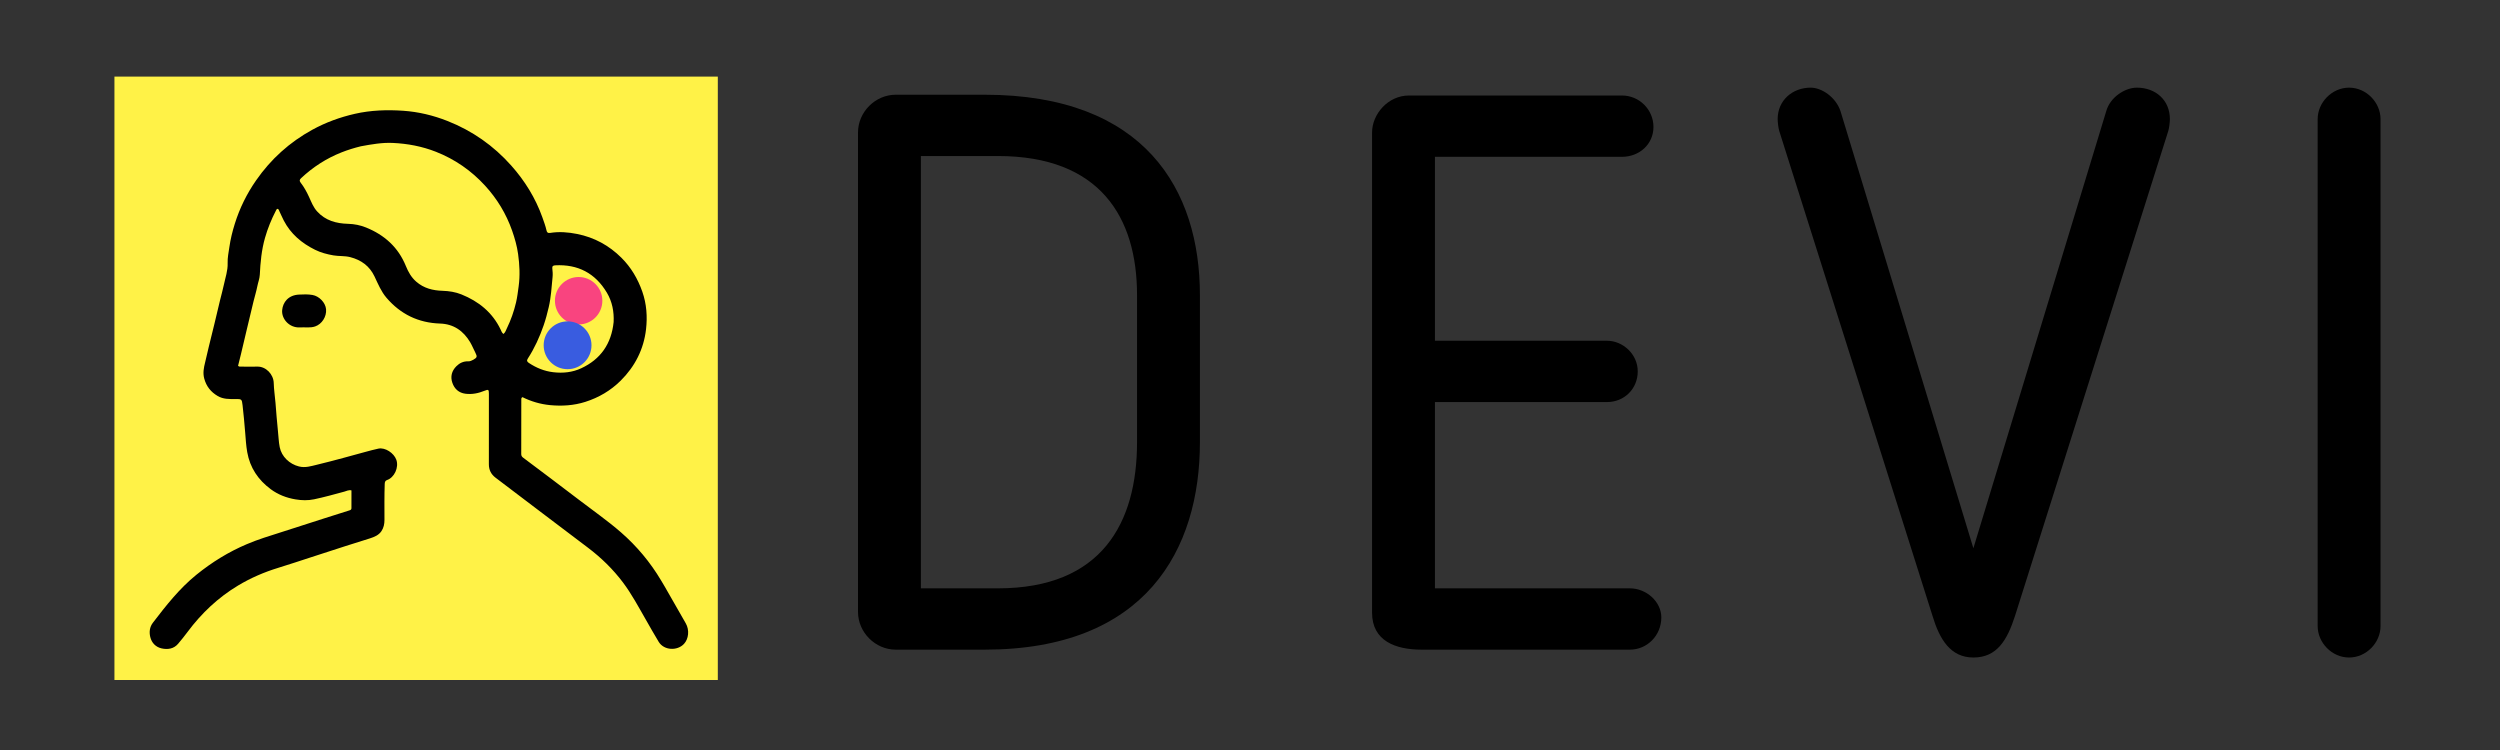
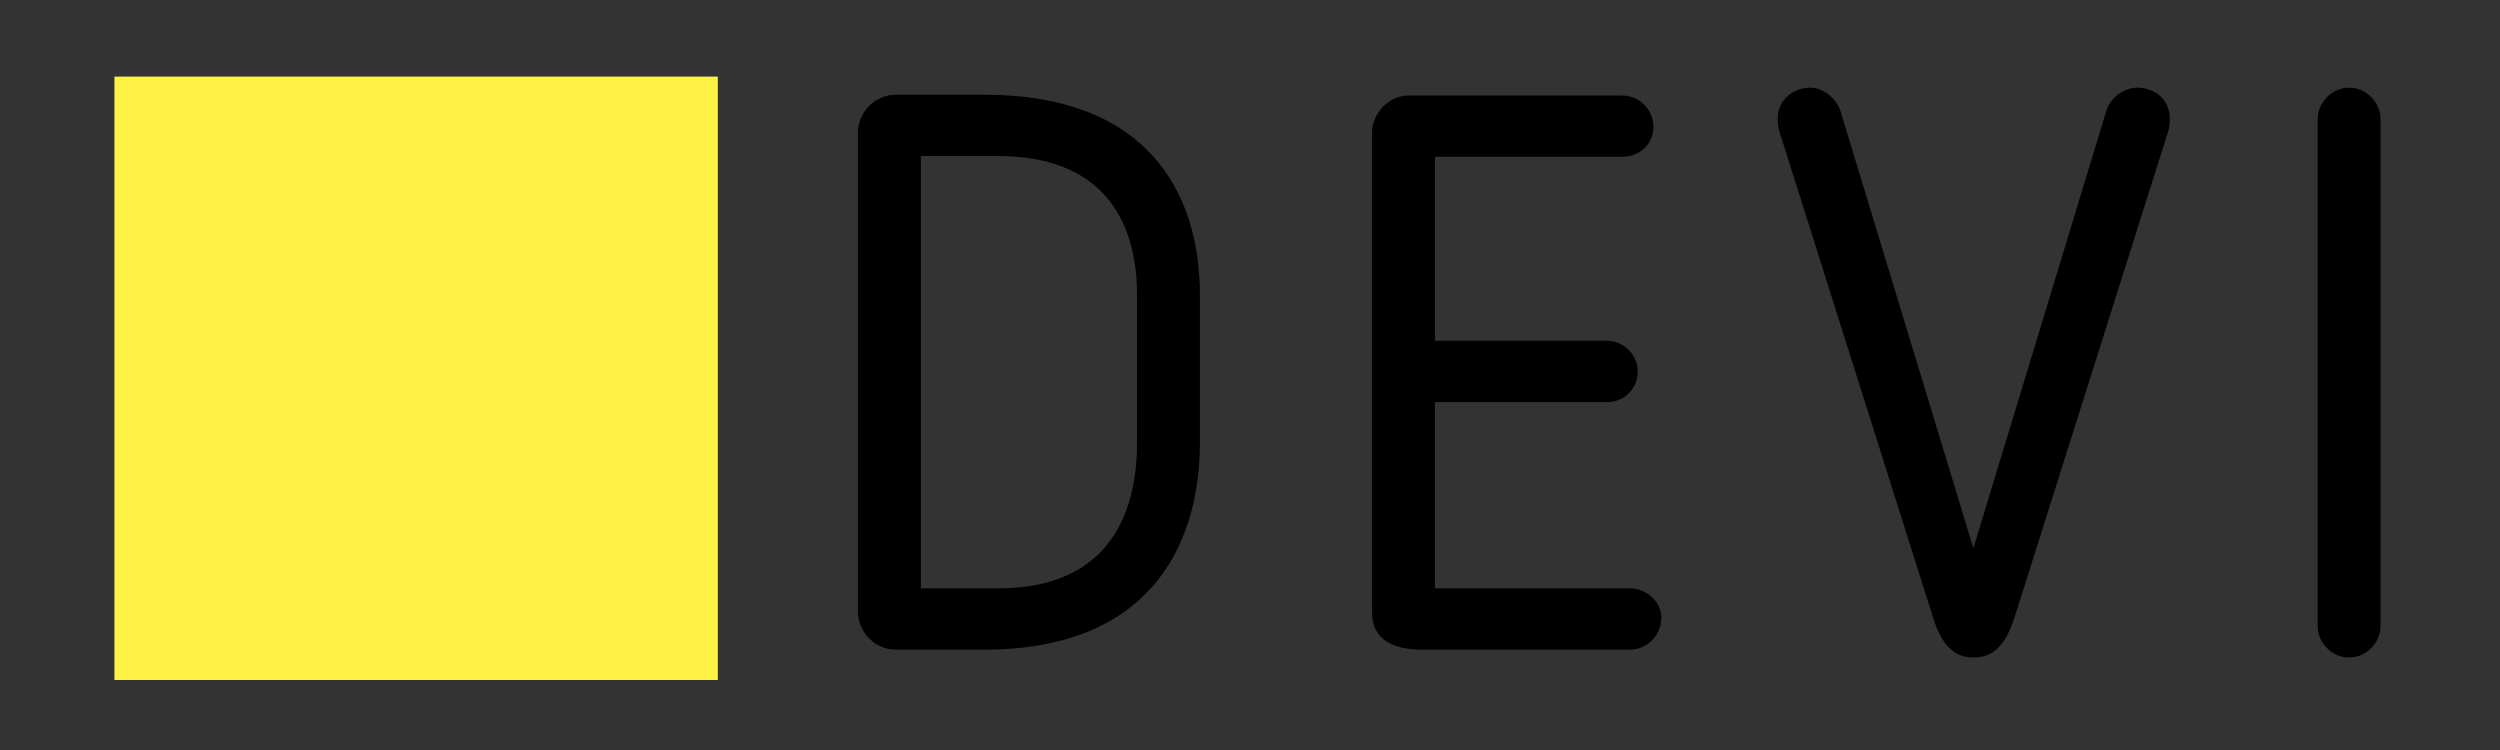
<svg xmlns="http://www.w3.org/2000/svg" width="1000" zoomAndPan="magnify" viewBox="0 0 750 225" height="300" preserveAspectRatio="xMidYMid meet" version="1.0">
  <rect x="0" y="0" width="750" height="225" fill="#333333" stroke="none" />
  <defs>
    <g />
    <clipPath id="42847cf44f">
      <path d="M 34.332 22.98 L 215.344 22.98 L 215.344 203.992 L 34.332 203.992 Z M 34.332 22.98 " clip-rule="nonzero" />
    </clipPath>
    <clipPath id="f884d1e4d1">
      <path d="M 166.48 83.105 L 180.707 83.105 L 180.707 97.332 L 166.48 97.332 Z M 166.48 83.105 " clip-rule="nonzero" />
    </clipPath>
    <clipPath id="c2faf61db9">
      <path d="M 173.594 83.105 C 169.664 83.105 166.48 86.289 166.48 90.219 C 166.48 94.145 169.664 97.332 173.594 97.332 C 177.523 97.332 180.707 94.145 180.707 90.219 C 180.707 86.289 177.523 83.105 173.594 83.105 Z M 173.594 83.105 " clip-rule="nonzero" />
    </clipPath>
    <clipPath id="735c062092">
      <path d="M 163.102 96.41 L 177.449 96.41 L 177.449 110.758 L 163.102 110.758 Z M 163.102 96.41 " clip-rule="nonzero" />
    </clipPath>
    <clipPath id="2619a3f671">
      <path d="M 170.273 96.41 C 166.312 96.41 163.102 99.621 163.102 103.582 C 163.102 107.547 166.312 110.758 170.273 110.758 C 174.238 110.758 177.449 107.547 177.449 103.582 C 177.449 99.621 174.238 96.41 170.273 96.41 Z M 170.273 96.41 " clip-rule="nonzero" />
    </clipPath>
  </defs>
  <g clip-path="url(#42847cf44f)">
    <path fill="#fff247" d="M 34.332 22.98 L 215.344 22.98 L 215.344 203.992 L 34.332 203.992 Z M 34.332 22.98 " fill-opacity="1" fill-rule="nonzero" />
  </g>
  <g clip-path="url(#f884d1e4d1)">
    <g clip-path="url(#c2faf61db9)">
-       <path fill="#f9447f" d="M 166.48 83.105 L 180.707 83.105 L 180.707 97.332 L 166.48 97.332 Z M 166.48 83.105 " fill-opacity="1" fill-rule="nonzero" />
-     </g>
+       </g>
  </g>
  <g clip-path="url(#735c062092)">
    <g clip-path="url(#2619a3f671)">
-       <path fill="#395ce0" d="M 163.102 96.41 L 177.449 96.41 L 177.449 110.758 L 163.102 110.758 Z M 163.102 96.41 " fill-opacity="1" fill-rule="nonzero" />
-     </g>
+       </g>
  </g>
-   <path fill="#000000" d="M 199.324 175.809 C 201.477 179.566 203.574 183.289 205.719 186.98 C 206.906 189.023 206.57 191.688 205.203 193.16 C 203.215 195.309 199.215 195.172 197.617 192.562 C 196.266 190.355 195.012 188.086 193.719 185.84 C 191.547 182.074 189.516 178.223 186.887 174.73 C 183.887 170.75 180.363 167.316 176.398 164.316 C 171.859 160.887 167.32 157.453 162.785 154.016 C 158.078 150.449 153.379 146.879 148.672 143.312 C 147.328 142.293 146.656 140.98 146.66 139.266 C 146.684 132.207 146.668 125.148 146.668 118.09 C 146.664 116.863 146.516 116.758 145.379 117.223 C 143.527 117.98 141.621 118.379 139.613 118.117 C 137.625 117.855 136.344 116.66 135.715 114.863 C 135.059 112.996 135.512 111.258 136.926 109.855 C 137.879 108.902 139.055 108.352 140.445 108.402 C 141.035 108.422 141.543 108.18 142.027 107.906 C 143.141 107.277 143.207 106.973 142.625 105.84 C 142.09 104.793 141.652 103.695 141.059 102.684 C 139.035 99.254 136.078 97.199 132.035 97.066 C 125.512 96.855 120.172 94.266 115.945 89.332 C 114.332 87.445 113.406 85.156 112.359 82.945 C 110.875 79.812 108.379 77.992 105.055 77.137 C 103.402 76.711 101.715 76.906 100.047 76.617 C 98.113 76.281 96.25 75.793 94.512 74.93 C 90.52 72.957 87.227 70.191 85.137 66.168 C 84.672 65.27 84.281 64.332 83.84 63.422 C 83.707 63.141 83.656 62.797 83.316 62.645 C 82.977 62.656 82.895 62.957 82.781 63.176 C 81.414 65.805 80.305 68.527 79.492 71.387 C 78.465 75.004 78.121 78.695 77.941 82.418 C 77.883 83.594 77.43 84.695 77.207 85.84 C 76.906 87.375 76.434 88.871 76.062 90.391 C 75.371 93.238 74.691 96.086 74.016 98.934 C 73.43 101.391 72.859 103.852 72.273 106.305 C 72 107.461 71.699 108.613 71.418 109.746 C 71.746 110.078 72.113 109.98 72.445 109.984 C 74.023 109.996 75.602 110.027 77.18 109.984 C 79.781 109.906 82.047 112.312 82.117 114.867 C 82.172 116.863 82.477 118.852 82.648 120.844 C 82.895 123.664 83.062 126.488 83.379 129.301 C 83.562 130.914 83.594 132.543 83.914 134.148 C 84.484 136.996 86.844 139.223 89.684 139.934 C 91.59 140.414 93.277 139.844 95.02 139.434 C 97.688 138.805 100.336 138.082 102.988 137.379 C 105.211 136.785 107.426 136.156 109.648 135.562 C 110.93 135.219 112.211 134.863 113.508 134.59 C 115.555 134.152 118.164 135.922 118.887 137.898 C 119.742 140.242 118.254 143.293 116.137 144 C 115.57 144.191 115.438 144.598 115.414 145.172 C 115.285 148.781 115.34 152.391 115.34 155.996 C 115.34 157.191 115.113 158.328 114.434 159.34 C 113.605 160.57 112.309 161.082 110.984 161.512 C 108.512 162.316 106.023 163.066 103.547 163.859 C 100.172 164.941 96.805 166.047 93.434 167.137 C 90.121 168.211 86.824 169.32 83.496 170.34 C 79.25 171.637 75.207 173.383 71.398 175.672 C 65.41 179.277 60.438 183.98 56.273 189.57 C 55.363 190.789 54.414 191.984 53.426 193.141 C 52.113 194.68 50.305 194.914 48.512 194.527 C 46.73 194.141 45.484 192.855 45.07 191.074 C 44.727 189.605 44.879 188.109 45.875 186.812 C 49.828 181.652 53.832 176.547 58.93 172.418 C 63.566 168.664 68.586 165.559 74.086 163.234 C 77.414 161.824 80.859 160.766 84.301 159.68 C 88.645 158.312 92.969 156.891 97.305 155.5 C 99.805 154.699 102.312 153.91 104.816 153.121 C 105.148 153.02 105.43 152.879 105.434 152.488 C 105.441 150.703 105.438 148.918 105.438 147.117 C 104.613 146.914 103.949 147.312 103.285 147.492 C 100.281 148.309 97.277 149.145 94.23 149.789 C 92.387 150.18 90.492 150.125 88.645 149.812 C 85.957 149.363 83.441 148.398 81.23 146.766 C 77.445 143.965 74.988 140.312 74.164 135.629 C 73.82 133.68 73.715 131.711 73.551 129.742 C 73.324 127.008 73.086 124.27 72.766 121.539 C 72.551 119.703 72.484 119.699 70.586 119.715 C 68.77 119.73 66.965 119.777 65.305 118.801 C 63.25 117.59 61.91 115.918 61.273 113.582 C 60.812 111.887 61.137 110.324 61.535 108.719 C 61.918 107.176 62.25 105.621 62.625 104.078 C 63.18 101.781 63.762 99.492 64.316 97.195 C 64.895 94.812 65.445 92.426 66.02 90.043 C 66.395 88.496 66.836 86.965 67.164 85.41 C 67.613 83.266 68.371 81.191 68.293 78.926 C 68.234 77.316 68.586 75.703 68.816 74.094 C 69.156 71.723 69.727 69.422 70.438 67.145 C 71.895 62.473 74.035 58.133 76.824 54.121 C 81.258 47.738 86.879 42.66 93.703 38.922 C 97.73 36.715 102.004 35.16 106.477 34.141 C 111.254 33.051 116.117 32.898 120.961 33.227 C 125.52 33.539 129.965 34.605 134.238 36.293 C 141.68 39.227 148.055 43.691 153.363 49.656 C 157.449 54.246 160.641 59.391 162.711 65.203 C 163.172 66.504 163.652 67.793 163.957 69.141 C 164.07 69.66 164.324 69.992 164.965 69.887 C 167.715 69.434 170.434 69.648 173.156 70.195 C 178.305 71.227 182.719 73.641 186.418 77.32 C 189.312 80.199 191.336 83.629 192.695 87.504 C 193.988 91.195 194.242 94.996 193.812 98.773 C 193.129 104.754 190.508 109.918 186.215 114.188 C 183.203 117.18 179.641 119.266 175.613 120.555 C 172.156 121.66 168.574 121.879 165.004 121.535 C 162.117 121.258 159.32 120.434 156.727 119.137 C 156.289 119.395 156.391 119.777 156.391 120.102 C 156.379 125.477 156.383 130.848 156.371 136.223 C 156.371 136.699 156.555 137.012 156.93 137.293 C 162.523 141.5 168.133 145.688 173.688 149.945 C 177.902 153.18 182.281 156.207 186.293 159.707 C 191.059 163.867 195.074 168.664 198.309 174.105 C 198.637 174.66 198.965 175.207 199.324 175.809 M 108.25 43.887 C 106.281 44.371 104.348 44.965 102.461 45.711 C 97.914 47.512 93.883 50.113 90.32 53.461 C 89.844 53.906 89.77 54.242 90.203 54.805 C 91.242 56.133 92.035 57.617 92.742 59.152 C 93.418 60.625 93.988 62.152 95.105 63.391 C 97.609 66.18 100.879 67.055 104.445 67.148 C 106.309 67.195 108.105 67.559 109.805 68.246 C 115.336 70.484 119.48 74.184 121.762 79.816 C 122.477 81.57 123.383 83.203 124.871 84.5 C 127.16 86.5 129.871 87.156 132.785 87.242 C 134.727 87.301 136.641 87.605 138.418 88.32 C 143.586 90.402 147.715 93.707 150.18 98.844 C 150.402 99.305 150.543 99.844 151.043 100.191 C 151.598 99.734 151.777 99.082 152.062 98.496 C 153.266 96.027 154.172 93.441 154.805 90.777 C 155.18 89.188 155.367 87.543 155.594 85.91 C 156.043 82.645 155.871 79.406 155.426 76.188 C 155.098 73.809 154.434 71.484 153.637 69.203 C 151.859 64.141 149.141 59.652 145.535 55.711 C 141.395 51.191 136.48 47.773 130.762 45.527 C 126.598 43.891 122.266 43.082 117.82 42.879 C 114.633 42.734 111.5 43.289 108.25 43.887 M 184.09 96.617 C 184.238 93.492 183.664 90.496 182.066 87.809 C 178.578 81.949 173.367 79.23 166.547 79.598 C 165.891 79.633 165.617 79.891 165.695 80.539 C 165.801 81.414 165.859 82.293 165.766 83.176 C 165.457 86.184 165.316 89.207 164.613 92.18 C 164.184 94.012 163.707 95.828 163.094 97.602 C 161.891 101.09 160.371 104.438 158.359 107.543 C 157.949 108.176 158.098 108.512 158.676 108.891 C 160.902 110.367 163.281 111.344 165.973 111.664 C 168.91 112.012 171.73 111.711 174.383 110.477 C 180.199 107.766 183.414 103.152 184.09 96.617 Z M 184.09 96.617 " fill-opacity="1" fill-rule="nonzero" />
-   <path fill="#000000" d="M 89.945 98.223 C 86.781 98.387 84.402 95.652 84.652 93.016 C 84.871 90.711 86.449 88.543 89.684 88.375 C 91.035 88.305 92.395 88.254 93.754 88.492 C 95.758 88.844 97.645 90.777 97.82 92.785 C 98.012 95.012 96.559 97.234 94.547 97.93 C 93.051 98.441 91.531 98.121 89.945 98.223 Z M 89.945 98.223 " fill-opacity="1" fill-rule="nonzero" />
  <g fill="#000000" fill-opacity="1">
    <g transform="translate(240.186, 194.897)">
      <g>
        <path d="M 119.789 -62.254 L 119.789 -106.348 C 119.789 -137.949 103.285 -166.48 55.18 -166.48 L 28.531 -166.48 C 22.402 -166.48 17.215 -161.293 17.215 -155.16 L 17.215 -11.32 C 17.215 -5.188 22.402 0 28.531 0 L 55.18 0 C 103.52 0 119.789 -29.949 119.789 -62.254 Z M 100.926 -62.254 C 100.926 -37.965 90.316 -18.395 59.188 -18.395 L 36.078 -18.395 L 36.078 -148.086 L 59.188 -148.086 C 89.844 -148.086 100.926 -129.695 100.926 -106.348 Z M 100.926 -62.254 " />
      </g>
    </g>
  </g>
  <g fill="#000000" fill-opacity="1">
    <g transform="translate(394.405, 194.897)">
      <g>
        <path d="M 103.992 -9.668 C 103.992 -14.383 99.512 -18.395 94.559 -18.395 L 36.078 -18.395 L 36.078 -74.281 L 87.719 -74.281 C 92.91 -74.281 96.918 -78.289 96.918 -83.477 C 96.918 -88.664 92.438 -92.672 87.719 -92.672 L 36.078 -92.672 L 36.078 -147.852 L 92.199 -147.852 C 97.391 -147.852 101.633 -151.625 101.633 -156.812 C 101.633 -162 97.391 -166.246 92.199 -166.246 L 28.297 -166.246 C 21.93 -166.246 17.215 -160.586 17.215 -155.16 L 17.215 -11.082 C 17.215 -2.594 24.289 0 32.07 0 L 94.559 0 C 99.746 0 103.992 -4.246 103.992 -9.668 Z M 103.992 -9.668 " />
      </g>
    </g>
  </g>
  <g fill="#000000" fill-opacity="1">
    <g transform="translate(529.759, 194.897)">
      <g>
        <path d="M 22.402 -161.527 C 20.988 -165.773 16.742 -168.602 13.441 -168.602 C 8.016 -168.602 3.539 -164.828 3.539 -159.172 C 3.539 -158.227 3.773 -156.34 4.008 -155.633 L 49.992 -10.141 C 52.113 -3.066 55.414 2.359 62.254 2.359 C 69.328 2.359 72.395 -2.828 74.75 -10.141 L 120.734 -155.633 C 120.969 -156.34 121.207 -158.227 121.207 -159.172 C 121.207 -164.828 116.961 -168.602 111.301 -168.602 C 107.766 -168.602 103.285 -165.773 102.105 -161.527 L 62.254 -30.418 Z M 22.402 -161.527 " />
      </g>
    </g>
  </g>
  <g fill="#000000" fill-opacity="1">
    <g transform="translate(678.082, 194.897)">
      <g>
        <path d="M 17.215 -7.074 C 17.215 -2.121 21.457 2.359 26.645 2.359 C 31.836 2.359 36.078 -2.121 36.078 -7.074 L 36.078 -159.172 C 36.078 -164.121 31.836 -168.602 26.645 -168.602 C 21.457 -168.602 17.215 -164.121 17.215 -159.172 Z M 17.215 -7.074 " />
      </g>
    </g>
  </g>
</svg>